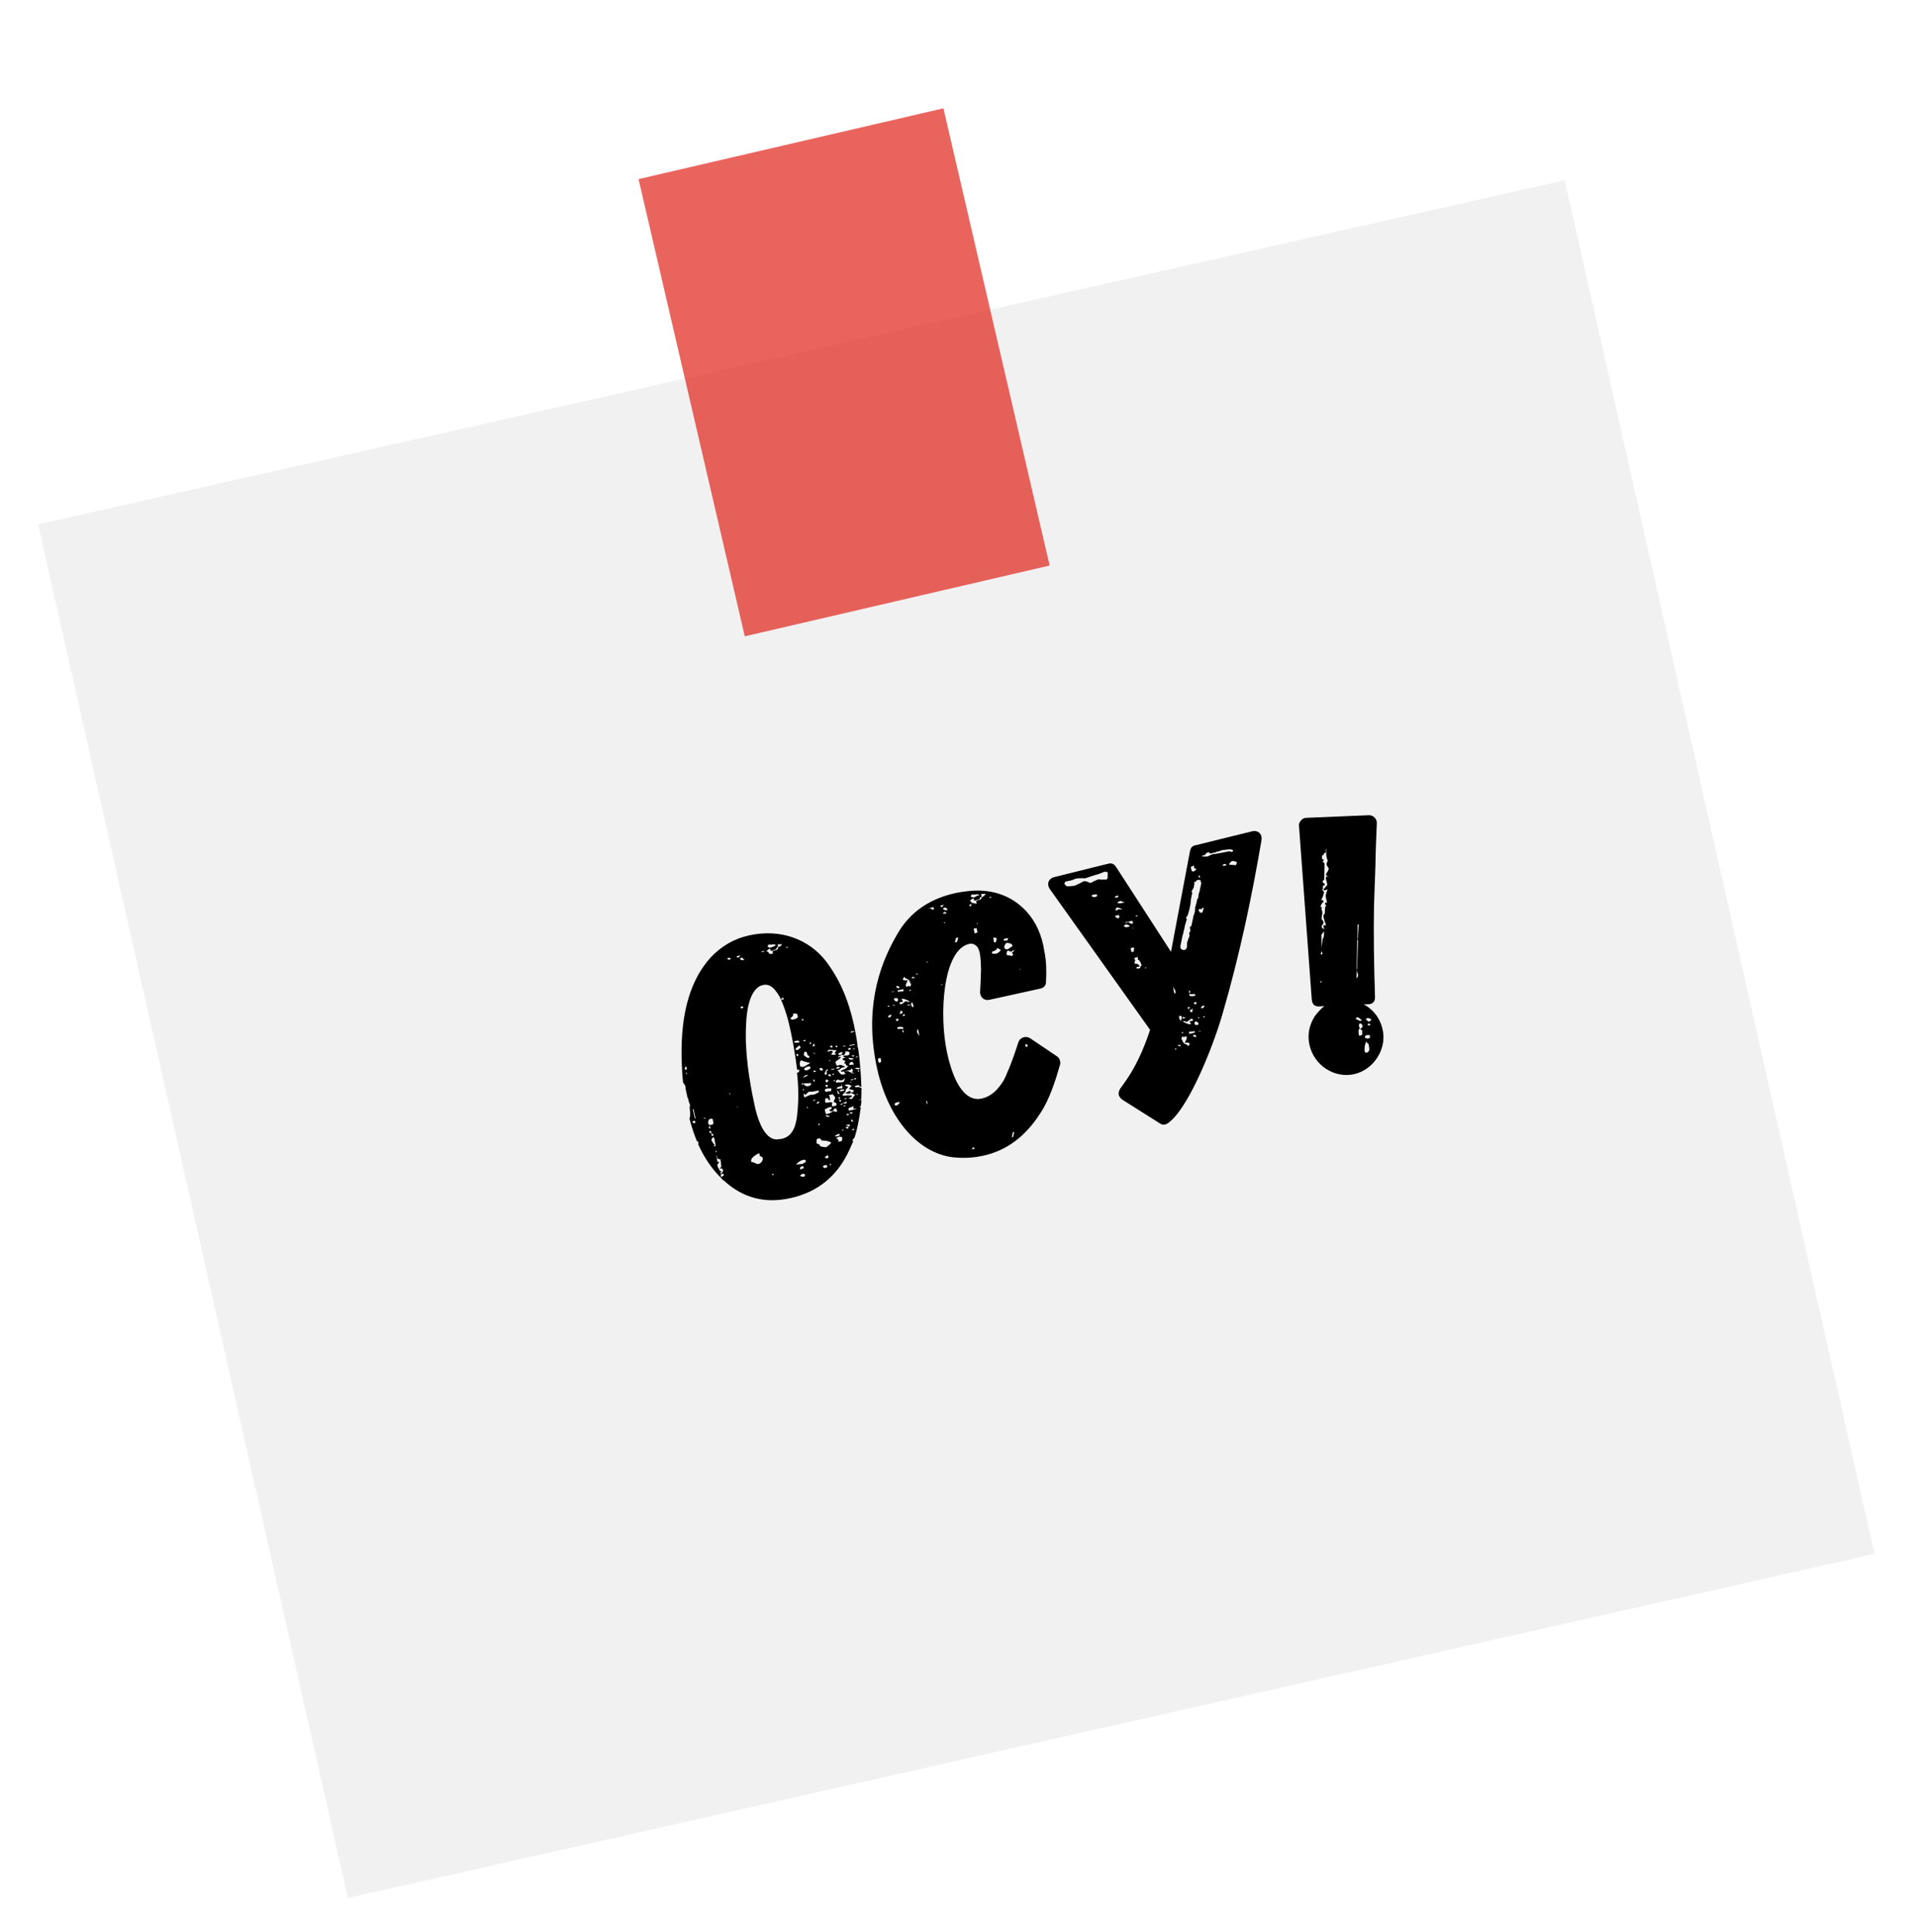
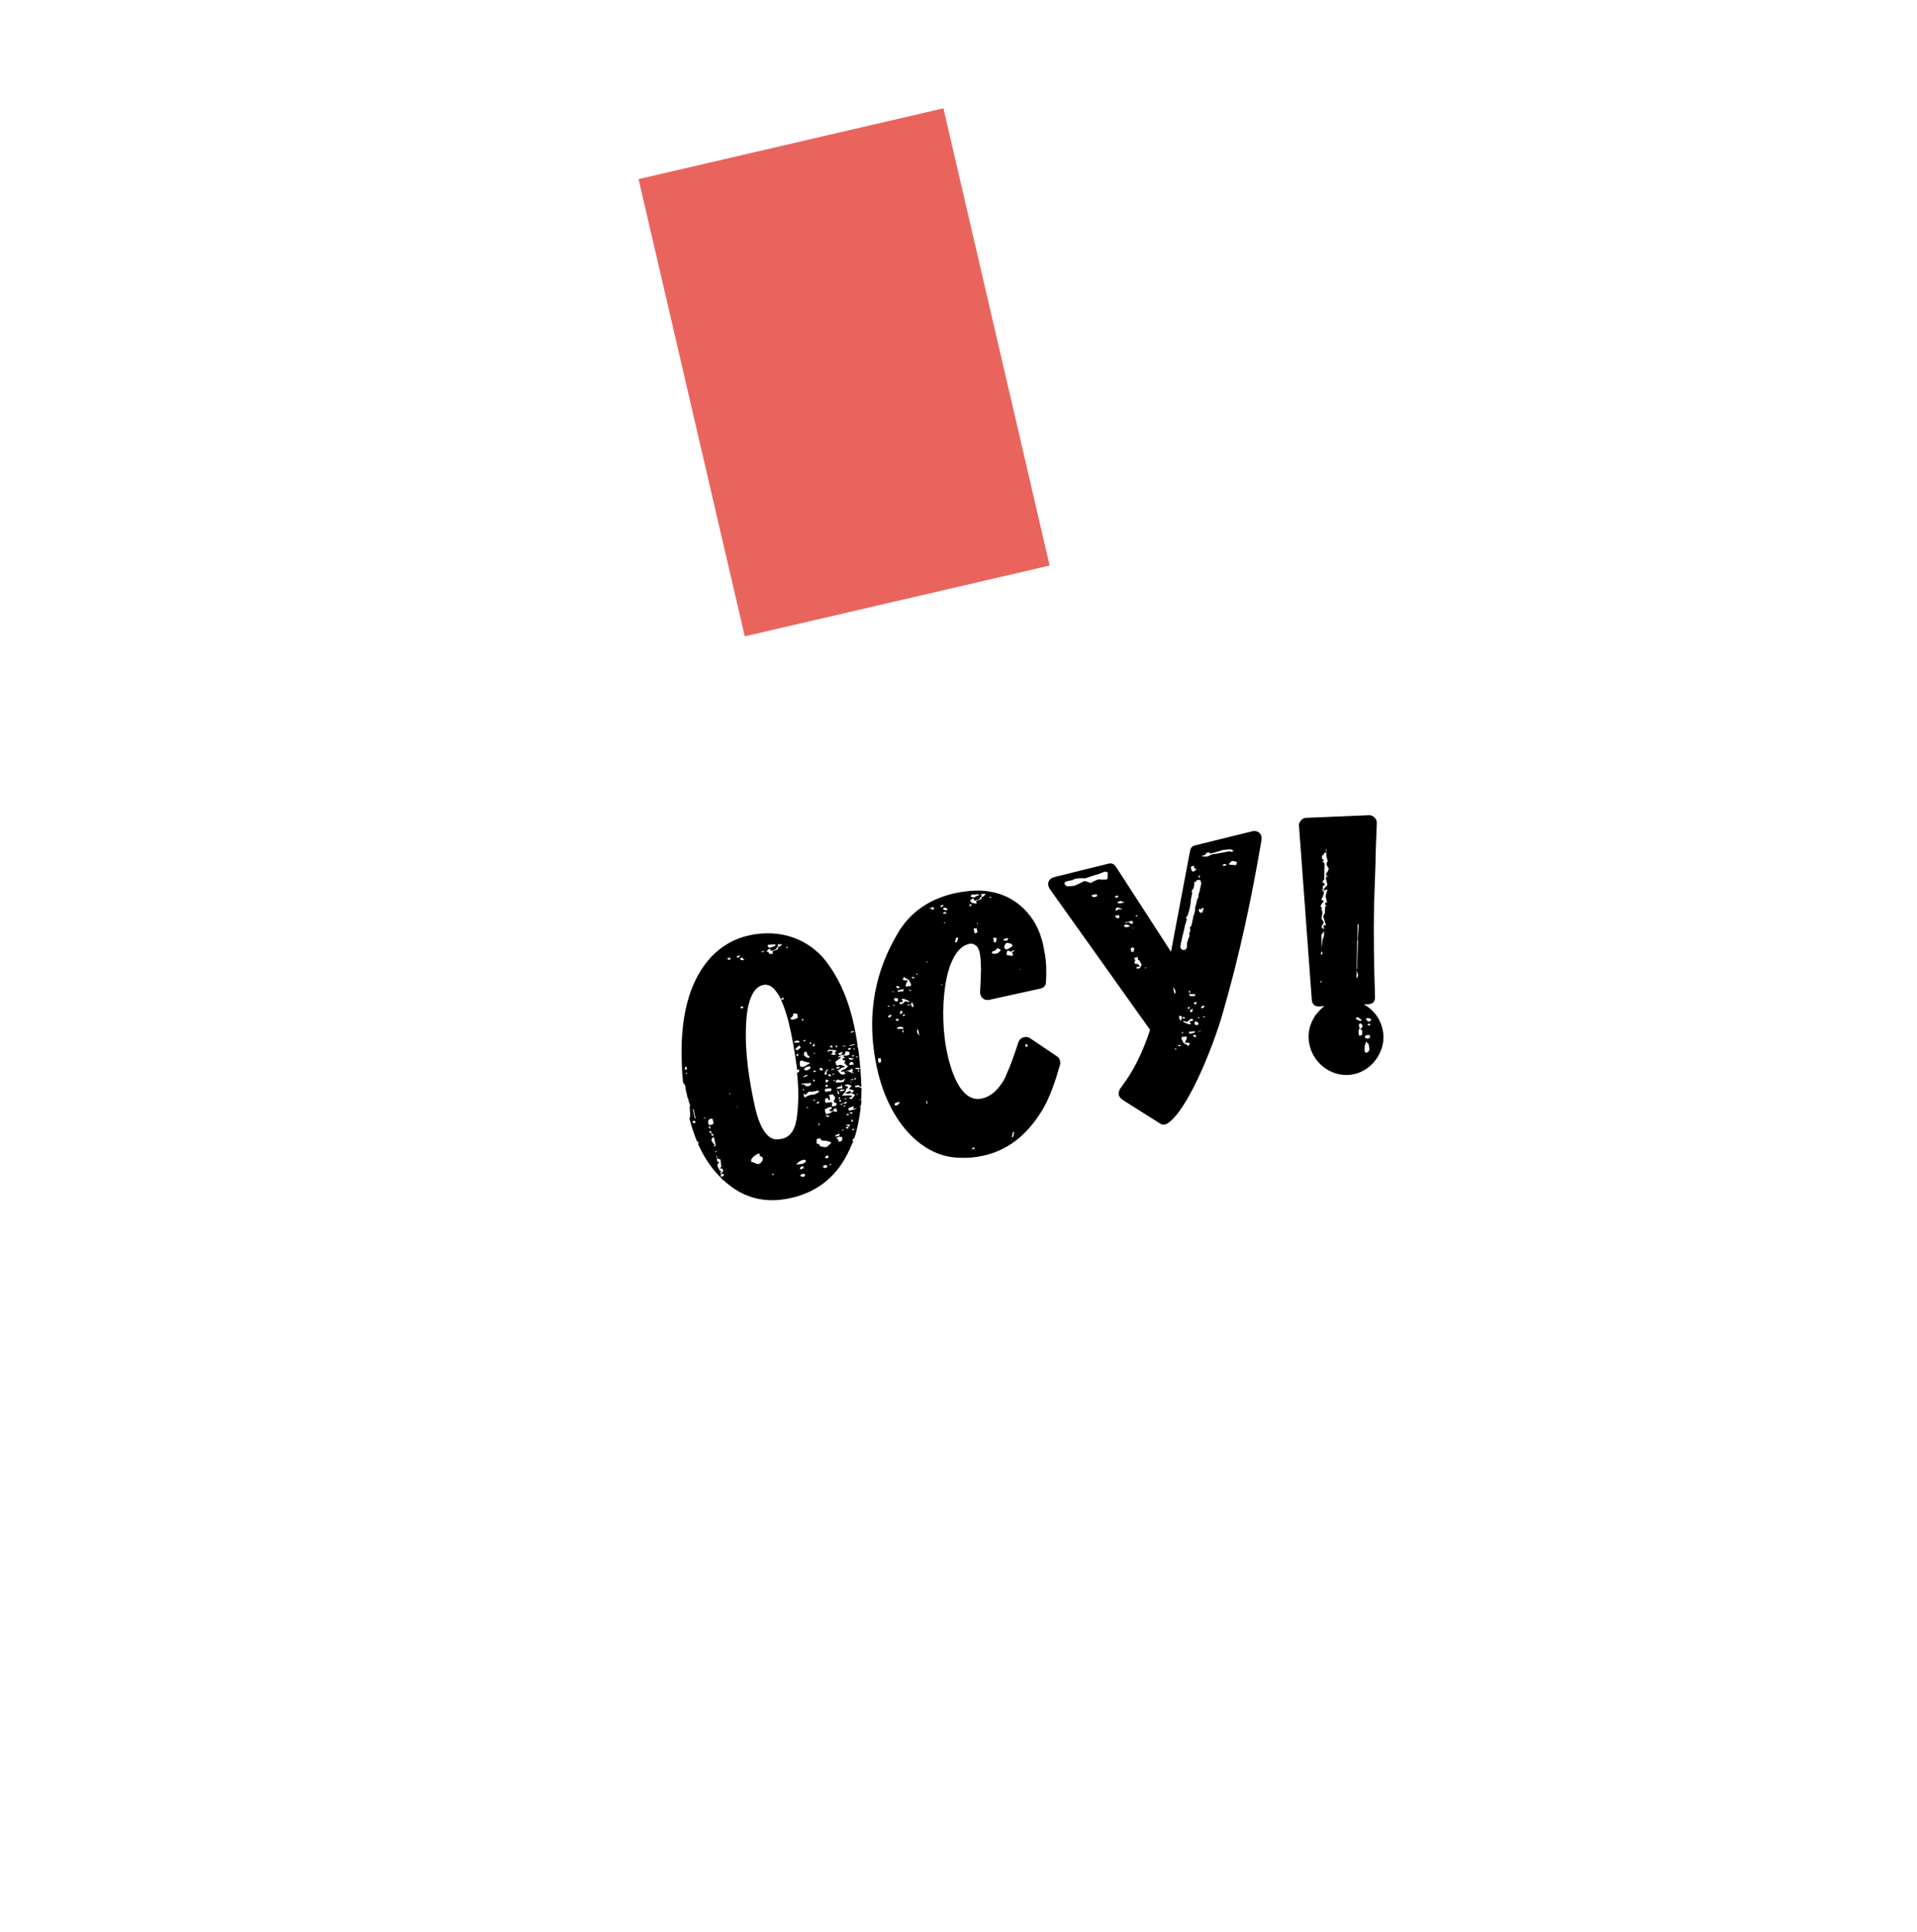
<svg xmlns="http://www.w3.org/2000/svg" width="245" height="247" viewBox="0 0 245 247" fill="none">
  <g filter="url(#filter0_d)">
-     <rect x="7.871" y="64.025" width="200" height="180" transform="rotate(-12.706 7.871 64.025)" fill="#f1f1f1" />
-   </g>
+     </g>
  <path d="M109.617 133.715C108.92 128.757 107.557 125.469 105.491 122.778 103.388 120.145 99.867 118.658 95.741 119.566 93.819 119.989 92.208 120.933 90.852 122.362 87.329 126.233 86.874 131.985 87.186 136.978 87.196 137.468 87.262 137.994 87.308 138.426 87.365 138.462 87.422 138.499 87.433 138.546 87.5 138.629 87.588 138.807 87.619 138.947 87.593 139.051 87.624 139.192 87.645 139.286L87.851 140.223C87.861 140.27 87.882 140.364 87.939 140.4L88.011 140.729C88.032 140.822 88.052 140.916 88.13 141.046L88.192 141.328 88.14 141.536C88.221 142.353 88.236 142.645 88.121 143.014 88.394 144.035 88.715 145.046 89.119 145.989L89.099 145.896C89.203 145.922 89.26 145.958 89.27 146.005 89.234 146.063 89.244 146.109 89.254 146.156L89.228 146.26C90.005 148.006 91.012 149.456 92.202 150.619 92.28 150.75 92.394 150.823 92.519 150.943L92.612 150.922 92.633 151.016C95.018 153.145 97.781 153.864 101.016 153.153 104.532 152.379 107.072 150.297 108.589 146.916L109.049 145.881 108.925 145.761 109.154 145.465 109.201 145.455C109.584 144.289 109.831 142.957 110.011 141.541L109.85 141.478C109.83 141.385 110.001 141.494 110.017 141.343 110.086 140.984 110.101 140.833 110.086 140.542L109.805 140.604 109.795 140.557 110.076 140.495 110.105 139.063C109.954 139.047 109.85 139.021 109.83 138.927L109.548 138.989C109.491 138.953 109.397 138.973 109.304 138.994L109.293 138.947S109.273 138.853 109.309 138.796L109.731 138.703C109.741 138.75 109.799 138.787 109.913 138.86L110.085 138.969C110.051 137.699 109.925 135.564 109.648 133.856L109.601 133.866 109.57 133.726 109.617 133.715zM98.212 120.743C98.363 120.759 98.514 120.774 98.654 120.744L98.842 120.702C98.899 120.739 98.946 120.729 99.04 120.708L99.05 120.755 99.164 120.828 98.857 120.994C98.716 121.025 98.539 121.113 98.445 121.134 98.351 121.154 98.247 121.128 98.123 121.008 98.102 120.914 98.139 120.857 98.212 120.743zM98.419 121.238 98.45 121.378C98.424 121.482 98.548 121.602 98.772 121.504 98.819 121.494 98.819 121.494 98.856 121.436L98.996 121.405C99.09 121.385 99.174 121.317 99.247 121.203 99.32 121.089 99.356 121.031 99.403 121.021 99.44 120.964 99.43 120.917 99.419 120.87 99.399 120.776 99.388 120.729 99.425 120.672 99.482 120.709 99.586 120.735 99.727 120.704 99.821 120.684 99.914 120.663 99.925 120.71 99.862 120.871 99.778 120.939 99.685 120.959 99.591 120.98 99.507 121.047 99.424 121.115 99.445 121.209 99.408 121.266 99.408 121.266 99.418 121.313 99.382 121.37 99.288 121.39 99.241 121.401 99.111 121.479 98.829 121.54 98.71 121.665 98.683 121.769 98.787 121.795 98.844 121.832 98.808 121.889 98.714 121.91 98.433 121.972 98.329 121.945 98.251 121.815 98.22 121.675 98.116 121.648 97.965 121.632 97.991 121.528 98.195 121.336 98.419 121.238zm-5.146 1.181S93.33 122.455 93.34 122.502C93.387 122.492 93.397 122.539 93.397 122.539 93.361 122.596 93.277 122.664 93.23 122.674 93.136 122.694 93.079 122.658 93.079 122.658 93.032 122.668 93.022 122.621 93.012 122.574 93.012 122.574 93.001 122.528 92.955 122.538 92.897 122.501 92.804 122.522 92.616 122.563L93.272 122.419zM94.163 122.223 94.632 122.12 94.439 122.359 94.204 122.41 94.163 122.223zM97.325 121.626 97.653 121.554 97.674 121.647 97.345 121.72 97.325 121.626zM100.45 121.086 100.684 121.034 100.705 121.128 100.47 121.18 100.45 121.086zM95.131 122.6C95.094 122.657 95.058 122.714 94.964 122.735 94.823 122.766 94.662 122.703 94.584 122.573L94.574 122.526 94.621 122.515 94.61 122.469 94.892 122.407C94.923 122.547 94.99 122.631 95.131 122.6zM101.962 137.119C101.915 137.13 101.915 137.13 101.857 137.093 102.072 138.963 102.079 140.78 101.877 142.544 101.718 144.054 101.209 145.542 99.507 145.621 99.225 145.683 99.017 145.631 98.809 145.578 97.425 145.096 96.748 142.689 96.47 141.424 95.728 138.048 95.147 134.293 95.363 130.806 95.413 129.468 95.71 126.797 97.117 126.045 97.92 125.672 98.612 125.913 99.183 126.722 99.385 126.972 99.609 127.316 99.805 127.764 99.832 127.66 99.915 127.593 100.045 127.515 100.16 127.588 100.18 127.682 100.191 127.729L99.909 127.79 99.852 127.754 99.805 127.764C100.189 128.614 100.489 129.531 100.763 130.552 101.263 132.604 101.592 134.547 101.879 136.744 102.02 136.713 102.285 136.802 102.181 136.776 102.144 136.833 102.118 136.937 102.128 136.984 102.139 137.031 102.045 137.052 101.998 137.062 101.998 137.062 102.008 137.109 101.962 137.119zM95.013 128.769C94.93 128.837 94.847 128.904 94.753 128.925L94.607 128.711 94.936 128.639S95.003 128.722 95.013 128.769zM101.633 130.262 101.258 130.344C101.154 130.318 101.039 130.245 101.029 130.198 101.019 130.151 101.102 130.084 101.185 130.016L101.342 129.834C101.379 129.777 101.379 129.777 101.358 129.683 101.348 129.637 101.337 129.59 101.384 129.579 101.572 129.538 101.723 129.554 101.884 129.617L101.977 130.039 101.81 130.174C101.716 130.194 101.633 130.262 101.633 130.262zM102.461 130.227 102.622 130.29C102.726 130.316 102.736 130.363 102.736 130.363 102.689 130.374 102.642 130.384 102.606 130.441L102.512 130.462 102.461 130.227zM101.752 133.037C101.892 133.006 102.043 133.022 102.158 133.095L102.178 133.189C102.142 133.246 102.095 133.257 102.095 133.257 102.001 133.277 101.907 133.298 101.803 133.272 101.709 133.292 101.605 133.266 101.512 133.287L101.491 133.193C101.481 133.146 101.611 133.068 101.752 133.037zM87.775 136.75S87.718 136.714 87.624 136.735C87.567 136.698 87.52 136.708 87.51 136.661 87.489 136.568 87.562 136.453 87.672 136.282 87.739 136.365 87.75 136.412 87.77 136.506 87.744 136.61 87.765 136.704 87.775 136.75zM102.965 132.967 102.928 133.024 102.939 133.071 102.798 133.102C102.751 133.112 102.694 133.076 102.637 133.039 102.72 132.972 102.767 132.961 102.814 132.951 102.908 132.93 102.955 132.92 102.965 132.967zM109.074 131.918C108.934 131.949 108.793 131.98 108.709 132.047 108.699 132 108.746 131.99 108.736 131.943L108.809 131.829 109.298 131.819C109.251 131.83 109.158 131.85 109.074 131.918zM103.469 133.249 103.61 133.218 103.661 133.453 103.521 133.483 103.469 133.249zM102.177 133.632 102.333 133.892 102.129 134.084C101.999 134.162 101.916 134.23 101.926 134.277 101.858 134.193 101.812 134.204 101.812 134.204 101.765 134.214 101.718 134.224 101.708 134.177L101.677 134.037C101.797 133.912 102.01 133.767 102.177 133.632zM103.927 133.542C104.01 133.474 104 133.427 103.979 133.333 104.114 133.5 104.135 133.594 104.156 133.688L103.827 133.76C103.817 133.713 103.854 133.656 103.927 133.542zm-16.132 3.745L87.701 137.307 87.66 137.12 87.753 137.099 87.795 137.287zM106.087 133.755C106.181 133.734 106.217 133.677 106.254 133.62 106.415 133.682 106.436 133.776 106.326 133.948 106.201 133.828 106.097 133.801 105.957 133.832 105.957 133.832 105.993 133.775 106.087 133.755zm-2.721 1.483C103.215 135.222 103.054 135.159 102.929 135.039 102.815 134.966 102.747 134.882 102.747 134.882 102.737 134.835 102.727 134.789 102.753 134.685 102.789 134.627 102.779 134.58 102.722 134.544 102.722 134.544 102.816 134.523 102.852 134.466 102.946 134.445 102.936 134.399 102.936 134.399 103.107 134.508 103.175 134.592 103.149 134.696 103.179 134.836 103.257 134.967 103.465 135.019 103.476 135.066 103.439 135.123 103.366 135.238zM102.06 134.886S102.023 134.943 101.977 134.954C101.977 134.954 101.93 134.964 101.893 135.021 101.789 134.995 101.768 134.901 101.821 134.693 101.868 134.683 102.039 134.792 102.06 134.886zM106.998 133.652C107.019 133.746 106.993 133.85 106.956 133.907L106.842 133.834C106.785 133.798 106.785 133.798 106.764 133.704L106.998 133.652zM104.023 134.651C104.013 134.604 104.039 134.5 104.039 134.5 104.05 134.547 104.107 134.583 104.117 134.63 104.185 134.714 104.148 134.771 104.034 134.698L104.023 134.651zM107.743 133.685 108.092 133.707 108.102 133.754 107.763 133.779 107.743 133.685zM105.815 134.306 105.888 134.191C106.133 134.187 106.435 134.219 106.935 134.256 106.851 134.324 106.815 134.381 106.741 134.495 106.611 134.573 106.679 134.657 106.897 134.756 106.673 134.854 106.475 134.849 106.22 134.806L106.439 134.463C106.362 134.333 106.258 134.307 106.117 134.338 105.883 134.389 105.799 134.457 105.752 134.467 105.742 134.42 105.789 134.41 105.815 134.306zM108.56 133.604 109.217 133.459 109.237 133.553 108.581 133.697 108.56 133.604zM108.502 134.01C108.586 133.942 108.632 133.932 108.679 133.921L108.7 134.015C108.757 134.052 108.757 134.052 108.767 134.099L108.497 134.207C108.45 134.218 108.382 134.134 108.362 134.041L108.502 134.01zM109.304 134.079 109.023 134.141C109.038 133.99 109.132 133.969 109.304 134.079zM102.286 136.36 102.203 135.985C102.23 135.881 102.256 135.777 102.235 135.683 102.235 135.683 102.282 135.673 102.402 135.548L102.668 135.637C102.725 135.674 102.829 135.7 102.933 135.726L103.557 135.884C103.166 136.117 102.775 136.351 102.682 136.371 102.588 136.392 102.531 136.355 102.484 136.366 102.38 136.339 102.286 136.36 102.286 136.36zM107.673 134.487C107.694 134.581 107.704 134.627 107.61 134.648 107.61 134.648 107.621 134.695 107.548 134.809L107.313 134.861C107.209 134.835 107.152 134.798 107.131 134.704 107.251 134.58 107.429 134.492 107.673 134.487zM108.006 134.659C108.069 134.498 108.048 134.404 108.048 134.404 108.142 134.384 108.538 134.395 108.569 134.536 108.579 134.582 108.589 134.629 108.553 134.687 108.516 134.744 108.527 134.791 108.537 134.838 108.266 134.946 108.068 134.941 107.964 134.914L107.73 134.966C107.74 135.013 107.797 135.049 107.854 135.086 107.911 135.123 107.969 135.159 108.073 135.185 107.838 135.237 107.651 135.278 107.682 135.419 107.692 135.466 107.749 135.502 107.853 135.528 107.968 135.602 108.015 135.591 108.072 135.628L107.952 135.753C107.915 135.81 107.925 135.857 107.936 135.904 107.946 135.95 107.956 135.997 108.003 135.987L108.097 135.966 108.138 136.154C108.206 136.237 108.263 136.274 108.451 136.233 108.414 136.29 108.331 136.357 108.247 136.425 108.221 136.529 108.127 136.55 108.044 136.617 107.997 136.627 107.913 136.695 107.773 136.726L107.465 136.892 107.475 136.939C107.486 136.985 107.59 137.012 107.777 136.97L107.871 136.95S107.923 137.184 108.084 137.247C107.907 137.335 107.766 137.366 107.615 137.35 107.521 137.371 107.407 137.298 107.386 137.204 107.272 137.131 107.262 137.084 107.194 137 107.184 136.954 107.116 136.87 107.002 136.797L107.236 136.745C107.283 136.735 107.367 136.668 107.45 136.6 107.523 136.486 107.617 136.465 107.711 136.444L107.805 136.424C107.815 136.471 107.815 136.471 107.862 136.46L107.982 136.336C107.867 136.263 107.706 136.2 107.602 136.174 107.441 136.111 107.347 136.131 107.347 136.131L107.159 136.173C107.113 136.183 106.993 136.308 106.904 136.13 106.837 136.047 106.806 135.906 106.765 135.719L107.443 135.226 107.422 135.132C107.469 135.122 107.422 135.132 107.355 135.048 107.328 135.152 107.281 135.163 107.141 135.194 107.12 135.1 107.193 134.986 107.334 134.955L107.475 134.924C107.464 134.877 107.511 134.867 107.558 134.856 107.652 134.836 107.699 134.825 107.709 134.872L107.803 134.852C107.896 134.831 107.98 134.763 108.006 134.659zM106.026 135.488 106.13 135.514 106.057 135.629 105.963 135.649 106.026 135.488zM108.849 134.916 109.187 134.891 109.151 134.948C109.161 134.995 109.125 135.052 109.125 135.052 108.927 135.047 108.87 135.01 108.849 134.916zM103.17 136.804C102.983 136.846 102.878 136.819 102.754 136.699 102.879 136.377 103.171 136.362 103.405 136.31 103.452 136.3 103.509 136.337 103.509 136.337 103.556 136.326 103.567 136.373 103.587 136.467 103.618 136.608 103.264 136.784 103.17 136.804zM109.14 135.344 109.046 135.364C109.056 135.411 109.009 135.422 108.916 135.442 108.681 135.494 108.52 135.431 108.421 135.207L108.827 135.265C108.978 135.281 109.082 135.307 109.14 135.344zM109.635 135.137 109.4 135.188 109.38 135.094 109.614 135.043 109.635 135.137zM105.097 136.626C105.144 136.616 105.164 136.71 105.185 136.804L104.951 136.855C104.789 136.792 104.722 136.709 104.738 136.558L105.019 136.496C105.029 136.543 105.086 136.579 105.097 136.626zM108.862 136.093 108.628 136.144 108.617 136.098 108.513 136.071C108.503 136.024 108.54 135.967 108.576 135.91 108.623 135.9 108.66 135.843 108.78 135.718 108.931 135.734 108.988 135.77 108.998 135.817 109.008 135.864 109.076 135.948 109.143 136.031 109.107 136.088 109.013 136.109 108.862 136.093zM104.331 136.942 104.013 137.061 103.961 136.827C104.008 136.817 104.216 136.869 104.331 136.942zM105.701 136.69S105.711 136.737 105.758 136.727L105.805 136.716C105.815 136.763 105.815 136.763 105.862 136.753 105.648 136.898 105.575 137.013 105.632 137.049 105.7 137.133 105.673 137.237 105.647 137.341L105.506 137.372C105.46 137.382 105.402 137.345 105.382 137.252 105.382 137.252 105.45 136.893 105.701 136.69zM106.914 136.62 106.919 136.422 107.248 136.35C107.315 136.433 107.325 136.48 107.289 136.537L106.914 136.62zM106.258 136.764 106.237 136.67 106.612 136.588 106.633 136.682 106.258 136.764zM103.013 137.429C103.106 137.408 103.2 137.388 103.21 137.434L103.304 137.414C103.137 137.549 102.866 137.658 102.642 137.756L102.752 137.584C102.835 137.517 102.919 137.449 103.013 137.429zM93.334 139.902C93.219 139.829 93.162 139.792 93.189 139.688L93.313 139.808C93.36 139.798 93.37 139.845 93.334 139.902zM108.626 137.03C108.522 137.003 108.465 136.967 108.407 136.93 108.303 136.904 108.163 136.935 108.022 136.966 108.059 136.909 108.152 136.888 108.293 136.857L108.574 136.795C108.762 136.754 108.835 136.64 108.804 136.499 108.825 136.593 108.892 136.676 108.949 136.713 109.064 136.786 109.037 136.89 108.871 137.025 108.938 137.108 109.042 137.135 109.23 137.093 108.922 137.259 108.797 137.139 108.626 137.03zM109.777 136.678C109.637 136.709 109.532 136.683 109.475 136.646 109.049 136.494 109.397 136.516 109.585 136.475 109.491 136.495 109.595 136.521 109.934 136.496 109.861 136.611 109.824 136.668 109.777 136.678zM106.204 137.415 106.214 137.462 106.141 137.576S106.084 137.54 105.886 137.534L105.845 137.346C106.032 137.305 106.137 137.331 106.204 137.415zM106.605 137.228C106.616 137.275 106.579 137.332 106.496 137.4 106.449 137.41 106.392 137.374 106.371 137.28L106.605 137.228zM104.136 138.066C104.146 138.113 104.12 138.217 104.036 138.285L103.881 138.024C103.974 138.004 104.079 138.03 104.136 138.066zm5.646-1.143L109.745 136.98 109.652 137.001C109.641 136.954 109.641 136.954 109.678 136.896 109.667 136.85 109.704 136.792 109.704 136.792 109.751 136.782 109.922 136.892 109.782 136.923zM102.51 138.719 102.458 138.485C102.562 138.511 102.76 138.516 102.995 138.465 103.146 138.481 103.39 138.476 103.625 138.425L103.666 138.612C103.593 138.726 103.509 138.794 103.322 138.835 103.181 138.866 103.03 138.85 102.916 138.777 102.802 138.704 102.734 138.62 102.667 138.537 102.593 138.651 102.51 138.719 102.51 138.719zM105.547 138.002C105.641 137.981 105.802 138.044 105.916 138.117 105.833 138.185 105.796 138.242 105.723 138.356 105.572 138.34 105.515 138.304 105.494 138.21 105.484 138.163 105.521 138.106 105.521 138.106 105.567 138.096 105.567 138.096 105.547 138.002zm-16.655 4.941L88.798 142.964 88.54 141.792 88.634 141.771 88.891 142.943zm17.686-4.726L106.546 138.077 106.687 138.046 106.718 138.186 106.577 138.217zM107.681 138.319C107.587 138.339 107.446 138.37 107.342 138.344 107.144 138.338 107.004 138.369 106.863 138.4L106.812 138.166C106.858 138.156 106.905 138.145 106.942 138.088 106.978 138.031 107.025 138.021 107.015 137.974 107.072 138.01 107.176 138.036 107.28 138.063 107.384 138.089 107.489 138.115 107.535 138.105 107.629 138.084 107.806 137.996 108.01 137.804 108.02 137.851 107.937 137.918 107.921 138.069 107.905 138.22 107.821 138.288 107.681 138.319zM102.821 139.24C102.738 139.308 102.654 139.375 102.665 139.422 102.654 139.375 102.644 139.328 102.597 139.339 102.587 139.292 102.576 139.245 102.623 139.235L102.67 139.224S102.727 139.261 102.821 139.24zM109.358 137.901C109.321 137.958 109.321 137.958 109.332 138.005 109.285 138.015 109.295 138.062 109.295 138.062 109.285 138.015 109.228 137.978 109.228 137.978 109.171 137.942 109.16 137.895 109.197 137.838L109.478 137.776 109.358 137.901zM105.457 138.71C105.644 138.668 105.738 138.648 105.806 138.731 105.826 138.825 105.79 138.882 105.612 138.97L105.457 138.71zM109.087 138.009 108.759 138.082 108.738 137.988 109.066 137.916 109.087 138.009zM94.288 141.56C94.195 141.58 94.21 141.429 94.257 141.419L94.288 141.56zM108.633 138.404 108.753 138.279 108.81 138.316S108.821 138.363 108.868 138.353L108.633 138.404zM107.028 139.15C106.924 139.124 106.877 139.134 106.877 139.134 106.997 139.01 107.128 138.932 107.268 138.901 107.513 138.896 107.586 138.782 107.498 138.605 107.508 138.652 107.508 138.652 107.555 138.641L107.649 138.621C107.602 138.631 107.565 138.688 107.576 138.735 107.586 138.782 107.596 138.829 107.664 138.912 107.674 138.959 107.648 139.063 107.622 139.167 107.564 139.131 107.46 139.104 107.367 139.125 107.226 139.156 107.132 139.177 107.028 139.15zM102.726 139.703 102.768 139.891C102.815 139.881 102.862 139.87 102.976 139.943 103.049 139.829 103.132 139.762 103.216 139.694 103.289 139.58 103.383 139.559 103.477 139.538L103.674 139.544C103.872 139.55 104.013 139.519 104.06 139.508L104.575 139.395 104.633 139.432 104.664 139.572C104.497 139.707 104.189 139.873 104.048 139.904L103.861 139.945C103.804 139.909 103.757 139.919 103.663 139.94 103.335 140.012 102.934 140.198 102.861 140.313 102.715 140.099 102.674 139.912 102.726 139.703zM105.794 139.127C105.888 139.106 106.039 139.122 106.237 139.128 106.278 139.315 106.252 139.419 106.168 139.487 106.121 139.497 106.028 139.518 105.971 139.481L105.549 139.574C105.538 139.527 105.528 139.48 105.481 139.491 105.481 139.491 105.434 139.501 105.414 139.407 105.362 139.173 105.607 139.168 105.794 139.127zM108.999 140.29 108.936 140.451C108.749 140.492 108.598 140.476 108.483 140.403 108.66 140.315 108.744 140.247 108.65 140.268 108.744 140.247 108.838 140.227 108.874 140.17L108.843 140.029 108.25 140.012C108.015 140.064 107.818 140.058 107.667 140.042L107.729 139.881C108.053 139.564 108.163 139.392 108.085 139.262 108.121 139.205 108.215 139.184 108.288 139.07 108.335 139.059 108.372 139.002 108.408 138.945L107.914 138.71C108.138 138.611 108.336 138.617 108.487 138.633 108.648 138.696 108.763 138.769 108.877 138.842 108.783 138.863 108.663 138.987 108.507 139.169 108.574 139.253 108.678 139.279 108.772 139.258 108.84 139.342 108.98 139.311 109.084 139.337L109.115 139.478 109.079 139.535C109.089 139.582 108.995 139.602 108.948 139.613L108.761 139.654C108.75 139.607 108.683 139.524 108.662 139.43 108.569 139.45 108.438 139.528 108.391 139.539 108.214 139.627 108.084 139.704 107.99 139.725 108.255 139.814 108.453 139.82 108.594 139.789L108.641 139.779C108.63 139.732 108.63 139.732 108.724 139.711 108.771 139.701 108.875 139.727 108.99 139.8 109.104 139.873 109.218 139.946 109.312 139.926 109.275 139.983 109.082 140.222 108.999 140.29zm-18.827 2.666L89.927 142.961 89.917 142.914 90.152 142.863 90.172 142.956zM88.854 143.443C88.817 143.5 88.828 143.547 88.838 143.594 88.734 143.568 88.687 143.578 88.63 143.541 88.573 143.505 88.516 143.468 88.505 143.421S88.531 143.317 88.578 143.307L88.766 143.266C88.823 143.302 88.88 143.339 88.854 143.443zM107.266 139.786C107.219 139.796 107.172 139.807 107.136 139.864 107.079 139.827 107.037 139.64 106.976 139.358 107.08 139.385 107.1 139.478 107.111 139.525L107.313 139.776 107.266 139.786zM107.361 139.323 107.642 139.261C107.699 139.298 107.84 139.267 107.981 139.236 107.934 139.246 107.897 139.303 107.908 139.35 107.908 139.35 107.871 139.407 107.824 139.418L107.355 139.521 107.361 139.323zm-16.17 4.245L91.082 143.739 90.66 143.832C90.592 143.749 90.525 143.665 90.504 143.571 90.484 143.478 90.495 143.082 90.776 143.02 90.87 143 90.963 142.979 90.974 143.026L91.068 143.005 91.191 143.568zM106.862 141.3C106.685 141.388 106.544 141.419 106.346 141.414 106.305 141.226 106.321 141.075 106.384 140.914 106.233 140.898 106.082 140.882 105.941 140.913 105.754 140.954 105.66 140.975 105.509 140.959 105.421 140.782 105.427 140.584 105.526 140.365 105.724 140.371 105.828 140.397 105.838 140.444 105.859 140.538 105.926 140.621 106.041 140.694 106.067 140.59 106.083 140.439 106.062 140.346L106.001 140.064 105.886 139.991 106.402 139.878C106.391 139.831 106.719 140.201 106.739 140.295 106.75 140.342 106.723 140.446 106.65 140.56 106.577 140.675 106.551 140.779 106.561 140.826 106.571 140.873 106.629 140.909 106.733 140.935 106.837 140.962 106.904 141.045 106.915 141.092 106.935 141.186 106.946 141.233 106.899 141.243 106.899 141.243 106.852 141.253 106.862 141.3zM103.932 140.716 103.912 140.622 104.193 140.56 104.213 140.654 103.932 140.716zM104.426 140.951C104.51 140.884 104.546 140.827 104.583 140.769L104.718 140.936C104.598 141.061 104.457 141.092 104.296 141.029 104.296 141.029 104.333 140.972 104.426 140.951zM107.223 140.484 107.172 140.249 107.312 140.218 107.364 140.453 107.223 140.484zM90.607 144.04 90.727 143.916 90.81 144.291C90.648 144.228 90.581 144.144 90.581 144.144 90.571 144.097 90.56 144.051 90.607 144.04zM109.583 139.817 109.614 139.958 109.52 139.978 109.489 139.838 109.583 139.817zM103.102 141.636C103.092 141.589 103.092 141.589 103.118 141.485 103.129 141.532 103.186 141.568 103.233 141.558 103.28 141.548 103.337 141.584 103.337 141.584 103.253 141.652 103.149 141.625 103.102 141.636zM107.348 140.604C107.405 140.64 107.452 140.63 107.499 140.62 107.519 140.713 107.483 140.77 107.352 140.848L107.197 140.588C107.244 140.577 107.348 140.604 107.348 140.604zM107.806 140.454 108.088 140.392C108.181 140.371 108.228 140.361 108.238 140.408 108.155 140.475 108.108 140.485 108.014 140.506 107.957 140.47 107.853 140.443 107.806 140.454zM90.658 144.717S90.647 144.67 90.684 144.613C90.674 144.566 90.674 144.566 90.721 144.556 90.872 144.572 90.939 144.655 90.913 144.759 90.887 144.863 91.001 144.937 91.162 144.999L91.193 145.14C91.146 145.15 91.052 145.171 91.016 145.228 90.969 145.238 90.948 145.145 90.928 145.051 90.964 144.994 90.907 144.957 90.887 144.863 90.819 144.78 90.772 144.79 90.725 144.801 90.678 144.811 90.668 144.764 90.658 144.717zm17.475-3.893L108.191 140.861S108.201 140.907 108.258 140.944C108.091 141.079 107.951 141.11 107.836 141.037 107.732 141.011 107.649 141.078 107.586 141.239L107.425 141.176C107.378 141.187 107.321 141.15 107.321 141.15 107.555 141.099 107.779 141 108.133 140.824zM106.527 142.013C106.314 142.158 106.1 142.303 105.865 142.355L105.584 142.417C105.564 142.323 105.506 142.286 105.475 142.146L105.403 141.818C105.627 141.719 105.794 141.584 105.982 141.543L106.263 141.481 106.304 141.669C106.315 141.716 106.184 141.793 106.007 141.881L106.038 142.022 106.34 142.054C106.434 142.033 106.47 141.976 106.507 141.919 106.543 141.862 106.533 141.815 106.58 141.805 106.627 141.794 106.616 141.747 106.653 141.69 106.7 141.68 106.851 141.696 106.908 141.732L106.991 142.107C106.803 142.149 106.699 142.122 106.527 142.013zM108.039 141.287 108.059 141.381 107.825 141.432 107.804 141.339 108.039 141.287zM109.048 141.852 108.485 141.975 108.423 141.694C108.553 141.616 108.637 141.549 108.824 141.507 108.918 141.487 109.002 141.419 109.132 141.342 109.059 141.456 109.043 141.607 109.064 141.701 109.121 141.737 109.214 141.717 109.308 141.696 109.355 141.686 109.459 141.712 109.553 141.691 109.459 141.712 109.282 141.8 109.048 141.852zM90.948 145.587C90.994 145.577 90.984 145.53 91.031 145.52 91.021 145.473 91.021 145.473 91.057 145.416L91.245 145.374C91.286 145.562 91.374 145.739 91.358 145.89L91.482 146.453C91.435 146.463 91.341 146.484 91.305 146.541L91.201 146.515S91.19 146.468 91.237 146.457L91.357 146.333C91.128 146.186 90.952 145.832 90.932 145.738 90.921 145.691 90.911 145.644 90.948 145.587zm14.812-2.816L105.599 142.708 105.558 142.521C105.662 142.547 105.87 142.6 106.089 142.699L105.76 142.771zM108.943 142.268C108.896 142.278 108.896 142.278 108.823 142.393L108.537 142.21C108.63 142.189 108.724 142.168 108.781 142.205 108.922 142.174 108.979 142.211 109.026 142.2 108.979 142.211 108.989 142.258 108.943 142.268zM108.223 142.573 108.229 142.376C108.37 142.345 108.541 142.454 108.552 142.501L108.223 142.573zM104.769 143.628C104.79 143.722 104.717 143.836 104.623 143.857L104.572 143.623S104.629 143.659 104.676 143.649L104.769 143.628zM108.794 143.382C108.784 143.335 108.821 143.278 108.81 143.231 108.79 143.137 108.826 143.08 108.873 143.069 108.894 143.163 108.961 143.247 109.123 143.309L108.794 143.382zm-17.168 3.727C91.637 147.156 91.59 147.166 91.553 147.223 91.506 147.234 91.517 147.281 91.48 147.338L91.439 147.15 91.626 147.109zM108.59 144.016C108.533 143.98 108.476 143.943 108.325 143.927L108.059 143.838 108.341 143.776C108.481 143.745 108.575 143.725 108.632 143.761 108.596 143.819 108.569 143.923 108.59 144.016zM92.172 150.036C92.125 150.046 92.115 150 92.115 150L92.058 149.963C92.047 149.916 92.047 149.916 92.084 149.859 92.131 149.849 92.167 149.791 92.251 149.724 92.147 149.698 92.043 149.671 91.996 149.682 91.965 149.541 91.887 149.411 91.819 149.327 91.742 149.197 91.731 149.15 91.721 149.103 91.659 148.822 91.623 148.879 91.946 148.562 91.889 148.526 91.785 148.499 91.691 148.52L91.552 147.666C91.609 147.702 91.62 147.749 91.64 147.843L91.692 148.077C91.702 148.124 91.806 148.151 92.061 148.193 92.154 148.615 92.179 148.953 92.184 149.198 92.09 149.219 92.007 149.286 91.97 149.343 92.028 149.38 92.085 149.416 92.121 149.359L92.262 149.328C92.272 149.375 92.293 149.469 92.34 149.459 92.407 149.542 92.418 149.589 92.428 149.636 92.448 149.73 92.125 150.046 92.172 150.036zM108.433 144.198C108.35 144.266 108.303 144.276 108.256 144.286L108.132 144.166S108.121 144.12 108.064 144.083C108.252 144.042 108.392 144.011 108.449 144.047 108.449 144.047 108.46 144.094 108.433 144.198zM107.725 144.551 107.621 144.525 107.683 144.363 107.777 144.343 107.725 144.551zM109.172 144.429 108.938 144.481 108.907 144.34 109.141 144.288 109.172 144.429zM106.692 145.22C106.776 145.153 106.859 145.085 107.214 144.909L107.359 145.123 107.218 145.154C107.182 145.211 107.088 145.231 107.041 145.242 106.9 145.273 106.807 145.293 106.692 145.22zM105.58 146.644C105.533 146.655 105.081 146.607 104.815 146.518L104.795 146.424C104.774 146.33 104.727 146.341 104.66 146.257 104.613 146.267 104.566 146.278 104.498 146.194 104.451 146.205 104.394 146.168 104.337 146.131 104.363 146.027 104.39 145.923 104.359 145.783 104.328 145.642 104.411 145.575 104.599 145.533L104.692 145.513 104.796 145.539 104.911 145.612C104.931 145.706 104.942 145.753 105.046 145.779 105.15 145.805 105.348 145.811 105.546 145.816 105.801 145.859 106.066 145.948 106.238 146.057 106.211 146.162 105.674 146.624 105.58 146.644zM96.912 148.797C96.865 148.807 96.715 148.791 96.6 148.718 96.543 148.681 96.486 148.645 96.439 148.655 96.324 148.582 96.163 148.519 96.022 148.55 95.873 148.092 96.347 147.791 96.821 147.49L97.056 147.438C97.097 147.626 97.118 147.719 97.081 147.777 97.128 147.766 97.44 147.845 97.481 148.033 97.543 148.314 97.287 148.714 96.912 148.797zM107.629 145.456C107.66 145.597 107.644 145.748 107.524 145.873L107.149 145.955C107.139 145.908 107.128 145.862 107.175 145.851L107.144 145.711 107.019 145.591C106.962 145.554 106.858 145.528 106.848 145.481L106.942 145.46C106.989 145.45 107.035 145.44 107.025 145.393 107.072 145.382 107.155 145.315 107.249 145.294 107.343 145.274 107.4 145.31 107.4 145.31 107.41 145.357 107.504 145.336 107.551 145.326L107.598 145.316 107.629 145.456zM92.515 150.256C92.468 150.266 92.432 150.323 92.385 150.333 92.338 150.344 92.291 150.354 92.301 150.401L92.161 150.432 92.099 150.15C92.146 150.14 92.192 150.13 92.182 150.083L92.37 150.042 92.474 150.068 92.515 150.256zM102.989 148.492C102.916 148.607 102.822 148.627 102.775 148.638 102.728 148.648 102.645 148.715 102.608 148.773L101.744 148.864C102.02 148.558 102.271 148.355 102.505 148.304L102.833 148.232 102.948 148.305 102.989 148.492zM105.541 148.029C105.494 148.039 105.437 148.003 105.426 147.956 105.416 147.909 105.453 147.852 105.546 147.831 105.666 147.707 105.713 147.696 105.75 147.639 105.76 147.686 105.895 147.853 105.906 147.9L105.749 148.082C105.692 148.045 105.635 148.009 105.541 148.029zM102.732 149.335 102.544 149.376C102.461 149.444 102.414 149.454 102.367 149.464 102.331 149.522 102.331 149.522 102.32 149.475 102.273 149.485 102.263 149.438 102.242 149.344 102.232 149.298 102.258 149.194 102.436 149.105L102.576 149.074C102.587 149.121 102.633 149.111 102.68 149.101L102.732 149.335zM98.888 150.181C98.747 150.212 98.69 150.175 98.633 150.138L98.8 150.003C98.81 150.05 98.82 150.097 98.867 150.087L98.888 150.181zM106.19 148.968 106.018 148.858 106.138 148.733C106.195 148.77 106.216 148.864 106.19 148.968zM105.705 149.222C105.564 149.253 105.47 149.273 105.434 149.331L105.32 149.257C105.273 149.268 105.215 149.231 105.205 149.184 105.174 149.044 105.258 148.976 105.351 148.955L105.539 148.914C105.69 148.93 105.768 149.06 105.705 149.222zM102.891 150.283C102.808 150.351 102.771 150.408 102.724 150.418 102.584 150.449 102.422 150.386 102.261 150.323 102.287 150.219 102.407 150.095 102.548 150.064L102.689 150.033 102.85 150.095 102.891 150.283zm28.278-33.792C129.169 114.326 126.5 113.586 123.672 113.913 123.146 113.98 122.62 114.047 122.104 114.16 118.916 114.861 116.284 116.522 114.627 119.491 112.129 123.775 110.503 129.343 112.102 136.609 113.545 143.172 117.596 147.736 122.318 147.976 123.515 148.056 124.624 147.96 125.656 147.733 128.656 147.073 131.06 145.266 132.962 142.292 134.142 140.509 134.897 138.131 135.479 136.087 135.542 135.925 135.511 135.785 135.47 135.597 135.429 135.41 135.33 135.186 135.101 135.039L131.639 132.705C131.41 132.558 131.108 132.526 130.874 132.578 130.593 132.64 130.295 132.853 130.17 133.175 129.761 134.445 129.368 135.563 128.954 136.588 128.819 136.864 128.693 137.186 128.567 137.509 128.395 137.842 128.269 138.164 128.076 138.403 127.271 139.661 126.249 140.378 125.093 140.484 122.657 140.578 121.53 136.796 121.055 134.639 119.973 129.717 120.501 121.393 123.876 120.651 124.251 120.568 124.574 120.694 124.891 121.018 125.036 121.231 125.134 121.455 125.207 121.784 125.341 122.393 125.355 123.127 125.379 123.908 125.351 124.897 125.301 126.235 125.264 126.735 125.237 126.839 125.268 126.98 125.289 127.073 125.402 127.589 125.87 127.928 126.433 127.805L132.949 126.371C133.418 126.268 133.694 125.962 133.685 125.472 133.755 124.228 133.737 122.807 133.469 121.588 133.167 119.541 132.4 117.842 131.169 116.491zM124.207 114.336C124.358 114.352 124.499 114.321 124.603 114.348 124.697 114.327 124.837 114.296 124.988 114.312L125.207 114.411C125.113 114.432 124.972 114.463 124.795 114.551 124.665 114.629 124.581 114.696 124.488 114.717 124.394 114.738 124.233 114.675 124.071 114.612 124.061 114.565 124.087 114.461 124.207 114.336zM124.83 115.379C124.783 115.389 124.783 115.389 124.793 115.436L124.814 115.53 124.143 115.383C124.169 115.279 124.101 115.195 123.95 115.179 124.023 115.065 124.143 114.94 124.368 114.842 124.425 114.878 124.482 114.915 124.492 114.962 124.456 115.019 124.466 115.066 124.523 115.102 124.57 115.092 124.627 115.129 124.768 115.098 124.804 115.04 124.898 115.02 124.992 114.999 125.039 114.989 125.133 114.968 125.206 114.854 125.232 114.75 125.315 114.682 125.446 114.604 125.482 114.547 125.472 114.5 125.405 114.417 125.347 114.38 125.384 114.323 125.42 114.266 125.478 114.303 125.525 114.292 125.665 114.261 125.806 114.23 125.91 114.257 125.967 114.293 125.894 114.408 125.811 114.475 125.727 114.543 125.644 114.61 125.513 114.688 125.466 114.698 125.404 114.86 125.45 114.849 125.33 114.974 125.143 115.015 125.002 115.046 124.872 115.124 124.742 115.202 124.705 115.259 124.83 115.379zM119.356 116.19C119.366 116.237 119.32 116.247 119.226 116.268 119.132 116.288 119.075 116.252 119.075 116.252L119.065 116.205C119.054 116.158 118.997 116.121 118.95 116.132 118.893 116.095 118.742 116.079 118.601 116.11L119.305 115.955 119.325 116.049C119.346 116.143 119.393 116.133 119.393 116.133L119.356 116.19zM120.195 115.759 120.617 115.667 120.471 115.895 120.237 115.947 120.195 115.759zM126.7 114.722 126.466 114.773 126.445 114.68 126.68 114.628 126.7 114.722zm-5.938 1.601C120.658 116.297 120.553 116.27 120.533 116.177 120.523 116.13 120.559 116.073 120.606 116.062L120.887 116C120.908 116.094 120.975 116.178 121.126 116.194L120.97 116.375C120.923 116.386 120.866 116.349 120.762 116.323zM123.84 115.793C123.949 115.622 124.033 115.554 124.08 115.544 124.137 115.58 124.158 115.674 124.121 115.731 124.121 115.731 124.084 115.789 124.105 115.882 124.095 115.835 124.038 115.799 123.84 115.793zM120.958 116.771C120.912 116.781 120.818 116.802 120.714 116.776 120.573 116.807 120.516 116.77 120.469 116.78 120.516 116.77 120.553 116.713 120.626 116.599L120.813 116.557C120.823 116.604 120.881 116.641 120.938 116.677L120.958 116.771zM120.737 117.999 120.633 117.973 120.659 117.869 120.821 117.932 120.737 117.999zM124.902 118.164 124.871 118.024C124.861 117.977 124.861 117.977 124.954 117.956 124.975 118.05 124.938 118.107 124.902 118.164zM124.931 119.19 124.566 119.32 124.432 118.71 124.807 118.628 124.931 119.19zM122.388 120.143C122.399 120.19 122.325 120.304 122.299 120.408L122.018 120.47C122.054 120.413 122.081 120.309 122.107 120.205 122.097 120.158 122.123 120.054 122.186 119.892L122.467 119.83 122.388 120.143zM127.366 119.982C127.376 120.028 127.397 120.122 127.324 120.237 127.287 120.294 127.261 120.398 127.235 120.502L127.016 120.403 126.95 119.877C127.231 119.815 127.345 119.888 127.366 119.982zM128.308 120.02 128.824 119.907 128.844 120C128.797 120.011 128.797 120.011 128.808 120.058L128.771 120.115 128.792 120.209 128.256 120.228 128.308 120.02zM128.337 121.046C128.327 120.999 128.479 120.572 128.666 120.531 128.76 120.51 128.864 120.537 128.968 120.563 129.072 120.589 129.129 120.626 129.176 120.615 129.187 120.662 129.233 120.652 129.348 120.725L129.399 120.96 129.222 121.048C129.269 121.037 129.186 121.105 129.008 121.193 128.925 121.26 128.842 121.328 128.795 121.338 128.466 121.41 128.378 121.233 128.337 121.046zM118.404 123.034C118.394 122.987 118.431 122.93 118.477 122.92 118.535 122.956 118.582 122.946 118.582 122.946L118.639 122.982 118.404 123.034zM127.894 121.487 127.654 121.737 127.346 121.903C127.299 121.913 127.205 121.934 127.101 121.907 127.054 121.918 126.961 121.938 126.799 121.875L126.758 121.688C126.842 121.62 126.889 121.61 126.935 121.6 127.029 121.579 127.076 121.569 127.113 121.512 127.29 121.424 127.347 121.46 127.436 121.195L127.379 121.158S127.91 121.336 127.894 121.487zM129.58 121.559S129.533 121.569 129.507 121.673L129.367 121.704 129.377 121.751C129.33 121.761 129.34 121.808 129.293 121.818 129.397 121.845 129.455 121.881 129.486 122.022L129.329 122.204C129.272 122.167 129.121 122.151 128.97 122.135 128.819 122.119 128.715 122.093 128.658 122.056 128.627 121.916 128.643 121.765 128.742 121.546L128.883 121.515 128.94 121.552C129.054 121.625 129.158 121.651 129.252 121.631 129.299 121.621 129.382 121.553 129.513 121.475L129.653 121.444 129.58 121.559zm-12.314 3.003L117.125 124.593 117.094 124.453 117.235 124.422 117.266 124.562zM116.399 125.982C116.315 126.049 116.315 126.049 116.336 126.143 116.222 126.07 116.211 126.023 116.222 126.07 116.164 126.033 116.117 126.044 116.024 126.064 115.977 126.075 115.93 126.085 115.94 126.132L115.893 126.142C115.847 126.152 115.779 126.069 115.758 125.975 115.748 125.928 115.774 125.824 115.837 125.663 115.91 125.549 115.983 125.434 115.999 125.283 115.906 125.304 115.765 125.335 115.661 125.309 115.51 125.293 115.406 125.266 115.396 125.219 115.375 125.126 115.448 125.011 115.605 124.829 115.589 124.98 115.703 125.054 115.807 125.08 116.119 125.159 116.265 125.372 116.306 125.56 116.327 125.654 116.394 125.737 116.462 125.82 116.388 125.935 116.399 125.982 116.399 125.982zM116.484 125.029C116.531 125.019 116.578 125.009 116.557 124.915 116.604 124.904 116.594 124.858 116.641 124.847L116.802 124.91C116.859 124.947 116.916 124.983 116.927 125.03L116.484 125.029zM117.14 124.885 117.198 124.921S117.151 124.932 117.14 124.885zm-2.595 1.16C114.686 126.015 114.847 126.077 114.961 126.15L114.899 126.312C114.805 126.332 114.701 126.306 114.586 126.233L114.545 126.045zM114.408 126.764 114.174 126.815C114.127 126.825 114.033 126.846 113.919 126.773L114.408 126.764zM115.466 126.433C115.497 126.573 115.471 126.677 115.387 126.745 115.283 126.719 114.991 126.734 114.757 126.785L114.716 126.598 115.466 126.433zM116.439 126.612 116.205 126.663 116.184 126.57 116.418 126.518 116.439 126.612zM120.418 125.933 120.324 125.954 120.293 125.813 120.387 125.792 120.418 125.933zM130.351 123.945 130.283 123.861 130.33 123.851 130.434 123.877 130.351 123.945zM114.698 127.634C114.745 127.623 114.755 127.67 114.776 127.764 114.796 127.858 114.76 127.915 114.64 128.04 114.385 127.997 114.26 127.877 114.255 127.633L114.584 127.561C114.594 127.607 114.594 127.607 114.698 127.634zM116.118 128.058C116.071 128.069 115.978 128.089 115.967 128.043 115.863 128.016 115.806 127.98 115.759 127.99 115.666 128.011 115.582 128.078 115.462 128.203 115.295 128.338 115.155 128.369 115.108 128.379 115.108 128.379 115.061 128.389 115.04 128.296 114.993 128.306 114.936 128.269 114.936 128.269S114.926 128.223 115.009 128.155C115.009 128.155 115.046 128.098 115.093 128.088L115.186 128.067 115.244 128.103 115.337 128.083C115.384 128.073 115.374 128.026 115.353 127.932 115.333 127.838 115.265 127.755 115.161 127.728L115.395 127.677C115.536 127.646 116.03 127.881 116.306 128.017L116.118 128.058zM114.368 128.591C114.321 128.601 114.103 128.502 114.082 128.408 114.29 128.461 114.347 128.497 114.368 128.591zM113.691 128.642 113.457 128.693 113.436 128.599 113.67 128.548 113.691 128.642zM116.752 128.705 116.612 128.736C116.544 128.653 116.476 128.569 116.456 128.476 116.435 128.382 116.488 128.174 116.514 128.07 116.717 128.32 116.768 128.554 116.752 128.705zM116.362 128.496 115.977 128.532 115.956 128.438 116.341 128.403 116.362 128.496zM114.99 129.634C114.98 129.587 115.017 129.529 115.043 129.425 115.033 129.379 115.059 129.274 115.085 129.17 115.095 129.217 115.153 129.254 115.293 129.223L115.355 129.504 115.214 129.535C115.131 129.603 115.037 129.623 114.99 129.634zM113.709 130.063 113.501 130.01C113.48 129.917 113.6 129.792 113.777 129.704L113.834 129.74 113.928 129.72C113.949 129.814 113.876 129.928 113.709 130.063zM115.625 129.838 115.391 129.89 115.396 129.692 115.631 129.64 115.625 129.838zM114.494 130.283 114.776 130.221C114.786 130.268 114.786 130.268 114.843 130.305 114.853 130.352 114.864 130.399 114.817 130.409L114.78 130.466 114.546 130.518 114.494 130.283zM115.46 131.545C115.205 131.503 114.96 131.508 114.773 131.549 114.773 131.549 114.716 131.512 114.695 131.419L114.628 131.335 114.909 131.273C115.003 131.253 115.096 131.232 115.2 131.258 115.304 131.285 115.362 131.321 115.409 131.311L115.46 131.545zM115.516 132.024C115.449 131.941 115.449 131.941 115.402 131.951 115.402 131.951 115.345 131.915 115.334 131.868 115.314 131.774 115.34 131.67 115.434 131.649L115.516 132.024zM117.483 132.476C117.473 132.43 117.452 132.336 117.375 132.205 117.26 132.132 117.24 132.039 117.219 131.945 117.188 131.804 117.204 131.653 117.277 131.539 117.345 131.622 117.365 131.716 117.396 131.857 117.448 132.091 117.489 132.279 117.483 132.476zM112.619 135.611C112.629 135.657 112.556 135.772 112.436 135.897L112.312 135.777C112.254 135.74 112.244 135.693 112.223 135.599 112.223 135.599 112.213 135.552 112.239 135.448L112.208 135.308 112.537 135.236 112.619 135.611zM131.044 133.573 131.023 133.479C131.033 133.526 131.033 133.526 131.07 133.469L131.335 133.558C131.345 133.605 131.356 133.652 131.319 133.709 131.283 133.766 131.246 133.823 131.256 133.87 131.085 133.76 131.017 133.677 131.044 133.573zM114.742 141.238C114.648 141.259 114.648 141.259 114.611 141.316 114.554 141.279 114.46 141.3 114.46 141.3S114.403 141.263 114.356 141.274L114.315 141.086 114.529 140.941 114.857 140.869 115.018 140.931C114.982 140.989 114.815 141.124 114.742 141.238zM118.543 141.09 118.449 141.111 118.366 140.736 118.46 140.715 118.543 141.09zm10.915 3.595L129.619 144.748 129.461 145.372 129.311 145.356 129.458 144.685zM124.429 146.627C124.44 146.673 124.487 146.663 124.497 146.71 124.554 146.747 124.575 146.84 124.575 146.84L124.2 146.923C124.189 146.876 124.346 146.694 124.429 146.627zm35.648-40.378L152.759 108.056C152.149 108.19 152.138 108.586 152.017 109.153L149.658 121.664 142.808 111.08C142.507 110.606 142.284 110.262 141.674 110.396L134.731 112.12C134.121 112.254 133.672 112.893 134.186 113.665l12.8 17.974C145.251 136.935 143.3 138.789 143.075 139.33 142.85 139.871 142.98 140.236 143.505 140.612L148.356 143.673C148.85 143.909 149.277 143.618 149.684 143.234 152.183 140.964 155.12 133.536 156.258 129.55 158.414 122.146 159.976 114.725 161.22 107.423 161.363 106.507 160.687 106.115 160.077 106.249zM141.337 112.436C141.139 112.43 140.941 112.425 140.847 112.445 140.592 112.403 140.452 112.434 140.348 112.408 140.124 112.506 139.993 112.584 139.806 112.625 139.769 112.682 139.686 112.75 139.592 112.771 139.498 112.791 139.404 112.812 139.321 112.879 139.092 112.733 138.827 112.644 138.629 112.638 138.535 112.659 138.384 112.643 138.311 112.757 137.957 112.934 137.827 113.012 137.331 113.219 137.144 113.26 136.806 113.285 136.363 113.284 136.259 113.258 136.067 113.055 136.046 112.961 136.052 112.763 136.135 112.696 136.416 112.634 137.026 112.5 136.802 112.598 137.297 112.391 137.427 112.313 137.662 112.261 138.104 112.262 138.255 112.278 138.349 112.258 138.396 112.247 138.443 112.237 138.453 112.284 138.5 112.274 138.547 112.263 138.593 112.253 138.651 112.29 138.651 112.29 138.828 112.201 139.062 112.15 139.333 112.041 139.615 111.979 139.932 111.86 140.073 111.829 140.354 111.767 140.802 111.571 141.027 111.472 141.167 111.441 141.261 111.421L141.573 111.499 141.551 112.291C141.504 112.301 141.467 112.358 141.431 112.415 141.431 112.415 141.441 112.462 141.337 112.436zm13.684-3.256C154.974 109.19 154.844 109.268 154.703 109.299L154.396 109.465C154.114 109.527 153.812 109.495 153.557 109.453 153.735 109.365 153.818 109.297 153.922 109.324 154.016 109.303 154.089 109.189 154.199 109.017L154.574 108.935 154.605 109.075C154.615 109.122 154.662 109.112 154.756 109.091L155.037 109.029C155.177 108.998 155.365 108.957 155.495 108.879L155.777 108.817C155.917 108.786 156.094 108.698 156.188 108.678L156.282 108.657S157.006 108.596 157.193 108.555C157.401 108.607 157.506 108.634 157.62 108.707L157.51 108.878C157.463 108.889 157.37 108.909 157.312 108.873L157.151 108.81C156.401 108.975 155.875 109.041 155.547 109.114 155.219 109.186 155.068 109.17 155.021 109.18zM152.19 110.835C152.237 110.825 152.274 110.767 152.321 110.757 152.414 110.736 152.498 110.669 152.592 110.648L152.623 110.789S152.586 110.846 152.596 110.893C152.617 110.987 152.664 110.976 152.721 111.013 152.778 111.05 152.872 111.029 152.893 111.123 152.726 111.258 152.653 111.372 152.606 111.382 152.465 111.413 152.361 111.387 152.293 111.304L152.19 110.835zM157.985 110.592 157.486 110.555C157.241 110.559 157.09 110.543 157.069 110.45 157.299 110.153 157.383 110.086 157.476 110.065 157.664 110.024 157.986 110.15 158.101 110.223 158.028 110.337 158.001 110.441 157.985 110.592zM156.481 110.678C156.434 110.688 156.33 110.662 156.226 110.635L156.346 110.511C156.393 110.5 156.429 110.443 156.476 110.433 156.627 110.449 156.741 110.522 156.752 110.569 156.668 110.636 156.574 110.657 156.481 110.678zM140.218 114.5C140.192 114.605 140.098 114.625 139.958 114.656 139.911 114.666 139.817 114.687 139.713 114.661 139.599 114.588 139.541 114.551 139.494 114.561L139.604 114.39C139.839 114.338 139.979 114.307 140.036 114.344L140.177 114.313 140.218 114.5zm13.146-2.351L153.223 112.18 153.172 111.946 153.313 111.915 153.364 112.149zm-10.866 2.44L142.863 114.459 142.884 114.553 142.931 114.543S142.941 114.59 142.904 114.647C142.831 114.761 142.727 114.735 142.529 114.729L142.498 114.589zm11.01-1.783L153.529 112.899 153.287 114.034C153.251 114.091 153.188 114.252 153.172 114.403 153.156 114.554 153.177 114.648 153.114 114.809 153.124 114.856 153.077 114.867 153.03 114.877 152.962 115.236 152.857 115.652 152.741 116.022 152.746 116.266 152.74 116.464 152.651 116.729 152.599 116.938 152.599 116.938 152.526 117.052 152.536 117.099 152.5 117.156 152.51 117.203L152.268 118.337C152.231 118.395 152.184 118.405 152.184 118.405L152.064 118.53C152.075 118.576 152.048 118.681 152.095 118.67 152.126 118.811 152.157 118.952 152.094 119.113 152.011 119.18 151.974 119.237 151.985 119.284 151.985 119.284 151.948 119.342 152.005 119.378 151.979 119.482 152.026 119.472 152.036 119.519 152.02 119.67 151.994 119.774 151.921 119.888 151.848 120.003 151.868 120.096 151.806 120.258 151.732 120.372 151.706 120.476 151.701 120.674 151.685 120.825 151.716 120.965 151.689 121.069 151.579 121.684 150.746 121.474 150.867 120.906L151.125 119.621S151.162 119.564 151.151 119.517L151.214 119.356 151.282 118.997C151.319 118.939 151.345 118.835 151.361 118.684 151.43 118.325 151.482 118.117 151.545 117.956L151.687 117.482C151.64 117.493 151.676 117.435 151.619 117.399L151.552 117.315 151.708 117.134C151.698 117.087 151.792 117.066 151.781 117.019 151.933 116.593 152.065 116.072 152.149 115.562 152.182 114.818 152.334 114.391 152.376 114.136 152.376 114.136 152.412 114.079 152.308 114.053 152.288 113.959 152.277 113.912 152.324 113.902 152.314 113.855 152.351 113.798 152.397 113.787L152.424 113.683C152.497 113.569 152.58 113.501 152.586 113.304L152.654 112.944 152.634 112.851C152.613 112.757 152.603 112.71 152.66 112.747 152.743 112.679 152.801 112.716 152.847 112.705L152.91 112.544C153.041 112.466 153.192 112.482 153.238 112.472 153.285 112.462 153.343 112.498 153.343 112.498L153.389 112.488 153.447 112.524S153.41 112.582 153.431 112.675C153.478 112.665 153.488 112.712 153.508 112.806zM143.32 115.194C143.33 115.241 143.481 115.257 143.746 115.346L143.184 115.47C143.043 115.501 142.882 115.438 142.768 115.365 142.861 115.344 142.898 115.287 142.945 115.277 143.028 115.209 143.075 115.199 143.122 115.189 143.216 115.168 143.309 115.147 143.32 115.194zM142.786 116.344 142.599 116.385C142.588 116.338 142.588 116.338 142.495 116.359 142.578 116.291 142.651 116.177 142.641 116.13 142.631 116.083 142.667 116.026 142.808 115.995 142.855 115.985 142.959 116.011 143.073 116.084 143.12 116.074 143.177 116.11 143.234 116.147 143.328 116.126 143.385 116.163 143.432 116.153 143.385 116.163 143.338 116.173 143.349 116.22L143.255 116.241C143.161 116.261 143.057 116.235 142.953 116.209 142.87 116.276 142.833 116.334 142.786 116.344zM142.919 117.396C142.815 117.37 142.711 117.343 142.644 117.26L142.462 117.103 142.92 116.953C142.977 116.99 143.035 117.026 143.055 117.12 143.086 117.261 143.003 117.328 142.919 117.396zM145.341 117.011C145.388 117 145.445 117.037 145.445 117.037L145.351 117.057 145.231 117.182 145.143 117.005C145.19 116.995 145.284 116.974 145.341 117.011zM144.517 117.732C144.751 117.681 144.782 117.822 144.793 117.868 144.813 117.962 144.787 118.066 144.646 118.097 144.542 118.071 144.485 118.034 144.371 117.961 144.256 117.888 144.163 117.909 144.105 117.872L144.116 117.919 143.834 117.981 143.814 117.887 144.095 117.825 144.105 117.872 144.517 117.732zM143.615 118.324C143.662 118.314 143.709 118.303 143.745 118.246 143.792 118.236 143.829 118.179 143.876 118.168 144.063 118.127 144.521 118.42 144.417 118.393 144.37 118.404 144.239 118.482 144.146 118.502 143.864 118.564 143.703 118.501 143.615 118.324zM153.808 116.18 153.667 116.654 153.375 116.669 153.23 116.455 153.189 116.267C153.272 116.2 153.319 116.189 153.413 116.169 153.433 116.263 153.527 116.242 153.564 116.185 153.637 116.07 153.731 116.05 153.777 116.039L153.835 116.076C153.845 116.123 153.845 116.123 153.808 116.18zM144.864 118.639 144.78 118.707 144.723 118.67 144.807 118.603 144.864 118.639zM144.499 121.226 144.593 121.205S144.64 121.195 144.629 121.148L144.723 121.127C144.77 121.117 144.874 121.143 144.988 121.216 144.879 121.388 144.926 121.378 144.894 121.68 144.894 121.68 144.79 121.653 144.743 121.664L144.602 121.695 144.551 121.46C144.483 121.377 144.52 121.32 144.499 121.226zM145.557 123.352C145.489 123.269 145.328 123.206 145.177 123.19 145.073 123.164 145.026 123.174 144.969 123.138 145.005 123.08 145.032 122.976 145.021 122.929 145.058 122.872 145.094 122.815 145.084 122.768 145.063 122.674 145.053 122.628 144.996 122.591L144.965 122.45 145.199 122.399C145.236 122.342 145.34 122.368 145.434 122.347 145.444 122.394 145.418 122.498 145.402 122.649 145.459 122.686 145.459 122.686 145.506 122.675 145.516 122.722 145.573 122.759 145.573 122.759 145.62 122.749 145.62 122.749 145.631 122.795 145.719 122.973 145.786 123.056 145.786 123.056 145.817 123.197 145.885 123.28 145.885 123.28 145.905 123.374 145.869 123.431 145.832 123.488 145.749 123.556 145.722 123.66 145.696 123.764L145.509 123.805C145.415 123.826 145.311 123.8 145.207 123.773 145.254 123.763 145.243 123.716 145.243 123.716L145.233 123.669C145.317 123.602 145.41 123.581 145.457 123.571 145.561 123.597 145.645 123.53 145.681 123.472 145.577 123.446 145.567 123.399 145.557 123.352zM146.316 123.677 146.608 123.662 146.337 123.771 146.316 123.677zM150.006 126.6C149.965 126.413 149.934 126.272 149.95 126.121 149.96 126.168 149.981 126.262 150.059 126.392 150.173 126.465 150.194 126.559 150.214 126.653 150.245 126.793 150.229 126.944 150.156 127.059 150.078 126.928 150.001 126.798 150.006 126.6zM151.917 126.573C151.984 126.657 151.984 126.657 152.031 126.646 152.031 126.646 152.089 126.683 152.099 126.73 152.12 126.823 152.093 126.928 151.999 126.948L151.917 126.573zM152.525 127.324C152.431 127.345 152.337 127.365 152.233 127.339 152.129 127.313 152.072 127.276 152.025 127.287L151.973 127.052C152.228 127.094 152.473 127.09 152.66 127.048 152.66 127.048 152.718 127.085 152.738 127.179L152.806 127.262 152.525 127.324zM152.939 128.314 152.658 128.376C152.647 128.329 152.647 128.329 152.59 128.293 152.58 128.246 152.569 128.199 152.616 128.189L152.653 128.131 152.887 128.08 152.939 128.314zM151.808 128.76 152.043 128.708 152.037 128.906 151.803 128.957 151.808 128.76zM153.656 128.894 153.599 128.857 153.505 128.878C153.485 128.784 153.558 128.67 153.725 128.535L153.933 128.587C153.953 128.681 153.833 128.806 153.656 128.894zM152.14 129.375 152.078 129.093 152.219 129.062C152.302 128.995 152.396 128.974 152.443 128.964 152.453 129.011 152.417 129.068 152.39 129.172 152.401 129.219 152.374 129.323 152.348 129.427 152.338 129.38 152.281 129.344 152.14 129.375zM150.681 129.892 150.822 129.861C150.973 129.877 151.02 129.867 151.04 129.961 151.061 130.054 150.946 130.424 150.919 130.528 150.717 130.277 150.665 130.043 150.681 129.892zM151.457 130.066 151.477 130.159 151.092 130.195 151.191 129.976 151.457 130.066zM153.065 130.007C153.112 129.996 153.331 130.096 153.351 130.189 153.143 130.137 153.086 130.1 153.065 130.007zM152.424 130.442S152.388 130.5 152.341 130.51L152.247 130.531 152.19 130.494 152.096 130.515C152.049 130.525 152.059 130.572 152.08 130.666 152.101 130.759 152.168 130.843 152.272 130.869L152.038 130.921C151.897 130.952 151.403 130.716 151.127 130.58L151.315 130.539C151.362 130.529 151.456 130.508 151.466 130.555 151.57 130.581 151.627 130.618 151.674 130.607 151.768 130.587 151.851 130.519 151.971 130.395 152.138 130.26 152.279 130.229 152.326 130.218 152.326 130.218 152.373 130.208 152.393 130.302 152.44 130.292 152.497 130.328 152.497 130.328S152.508 130.375 152.424 130.442zM153.997 129.998 153.763 130.05 153.742 129.956 153.977 129.904 153.997 129.998zM152.735 130.964C152.688 130.974 152.678 130.927 152.658 130.833 152.637 130.74 152.673 130.683 152.794 130.558 153.049 130.6 153.173 130.72 153.178 130.965L152.85 131.037C152.839 130.99 152.839 130.99 152.735 130.964zM150.994 131.986 151.229 131.934 151.249 132.028 151.015 132.079 150.994 131.986zM151.967 132.165C151.937 132.024 151.963 131.92 152.046 131.853 152.15 131.879 152.442 131.864 152.676 131.812L152.718 132 151.967 132.165zM153.025 131.834 153.259 131.782C153.306 131.772 153.4 131.751 153.514 131.825L153.025 131.834zm-1.196 1.934C151.845 133.617 151.73 133.544 151.626 133.518 151.314 133.439 151.169 133.225 151.127 133.038 151.107 132.944 151.039 132.86 150.972 132.777 151.045 132.663 151.035 132.616 151.035 132.616 151.118 132.548 151.118 132.548 151.097 132.454 151.212 132.528 151.222 132.575 151.212 132.528 151.269 132.564 151.316 132.554 151.41 132.533 151.456 132.523 151.503 132.513 151.493 132.466L151.54 132.455C151.587 132.445 151.654 132.529 151.675 132.622 151.685 132.669 151.659 132.773 151.596 132.935 151.523 133.049 151.45 133.163 151.434 133.314 151.528 133.294 151.668 133.263 151.772 133.289 151.923 133.305 152.027 133.331 152.038 133.378 152.058 133.472 151.985 133.586 151.829 133.768zM152.888 132.552C152.748 132.583 152.586 132.52 152.472 132.447L152.535 132.286C152.628 132.265 152.733 132.291 152.847 132.365L152.888 132.552zm-2.012 1.131C150.829 133.693 150.839 133.74 150.793 133.75L150.631 133.687C150.574 133.651 150.517 133.614 150.507 133.567L150.949 133.568C150.902 133.579 150.855 133.589 150.876 133.683zM150.339 134.145 150.198 134.176 150.167 134.035 150.308 134.004 150.339 134.145zm24.616-29.94L166.968 104.537C166.676 104.552 166.452 104.651 166.259 104.89 166.066 105.129 165.967 105.347 166.018 105.582L167.647 127.733C167.687 128.363 168.004 128.686 168.634 128.646L169.264 128.606C168.8 128.954 168.451 129.375 168.064 129.853 167.296 131.054 167.075 132.282 167.353 133.548 167.941 136.22 170.562 137.855 173.046 137.309 175.531 136.762 177.26 134.121 176.713 131.636 176.414 130.277 175.708 129.302 174.611 128.56 174.507 128.534 174.393 128.461 174.325 128.377L174.815 128.368C175.455 128.374 175.768 128.011 175.728 127.381 175.606 123.476 175.531 119.56 175.607 115.661L175.79 110.46C175.805 108.737 175.902 106.946 175.963 105.212 175.99 104.666 175.492 104.186 174.955 104.205zM169.605 115.408 169.397 115.356C169.334 115.517 169.298 115.574 169.355 115.611 169.516 115.674 169.537 115.768 169.406 115.845 169.37 115.903 169.343 116.007 169.338 116.204 169.327 116.6 169.331 116.845 169.238 116.865 169.154 116.933 169.164 116.98 169.138 117.084 169.132 117.282 169.443 118.246 169.5 118.282 169.386 118.209 169.245 118.24 169.125 118.365 169.088 118.422 169.146 118.458 169.166 118.552 169.177 118.599 169.234 118.636 169.301 118.719L168.999 118.687 168.979 118.593C168.911 118.51 168.911 118.51 168.891 118.416L169.037 118.187C169.147 118.016 169.23 117.948 169.074 117.688 168.882 117.484 168.882 117.484 168.924 117.229 168.914 117.182 168.951 117.125 168.94 117.078 168.92 116.984 168.956 116.927 168.993 116.87 169.009 116.719 169.03 116.37 168.838 116.167L168.968 116.089C168.958 116.042 168.948 115.995 168.901 116.006 168.833 115.922 168.787 115.933 168.776 115.886 168.792 115.735 168.928 115.459 169.095 115.324 169.095 115.324 169.142 115.314 169.178 115.257 169.158 115.163 169.033 115.043 168.825 114.99 169.002 114.902 169.17 114.325 169.212 114.07 169.202 114.023 169.192 113.976 169.134 113.939 169.114 113.845 169.046 113.762 168.932 113.689 169.026 113.668 169.119 113.648 169.089 113.507L169.037 113.273C169.084 113.262 169.131 113.252 169.214 113.184 169.355 113.154 169.324 113.013 169.256 112.929 169.152 112.903 169.142 112.856 169.085 112.82 169.017 112.736 168.95 112.653 169.247 112.44L169.283 110.368 169.033 110.128C169.153 110.003 169.331 109.915 168.961 109.8L168.962 109.357C169.103 109.326 169.186 109.259 169.212 109.155 169.155 109.118 169.192 109.061 169.286 109.04L169.379 109.02C169.426 109.009 169.463 108.952 169.432 108.812 169.401 108.671 169.427 108.567 169.511 108.499L169.479 108.801C169.51 108.942 169.483 109.046 169.494 109.093 169.504 109.14 169.525 109.234 169.498 109.338L169.55 109.572C169.591 109.76 169.622 109.9 169.69 109.984L169.7 110.03 169.627 110.145C169.511 110.514 169.511 110.514 169.667 110.775 169.735 110.858 169.812 110.989 169.823 111.036 169.76 111.197 169.744 111.348 169.624 111.472 169.441 111.758 169.331 111.93 169.852 112.061L169.503 112.04C169.44 112.201 169.435 112.399 169.533 112.623L169.636 113.092S169.61 113.196 169.443 113.331C169.25 113.57 169.14 113.741 169.093 113.752L169.187 113.731 169.197 113.778C169.161 113.835 169.348 113.794 169.442 113.773L169.432 113.726 169.676 113.722C169.603 113.836 169.389 114.424 169.43 114.611L169.605 115.408zM169.206 119.625C169.216 119.672 169.179 119.729 169.116 119.89 169.043 120.004 169.027 120.155 169.001 120.259 169.022 120.353 169.006 120.504 168.953 120.712 168.927 120.816 168.948 120.91 168.921 121.014 168.932 121.061 168.942 121.108 168.905 121.165L168.883 119.499 169.029 119.27C169.076 119.26 169.149 119.146 169.222 119.031L169.206 119.625zM173.536 120.097 173.489 120.108 173.509 118.187 173.65 118.156 173.536 120.097zM173.44 123.903 173.382 123.866 173.453 120.165 173.557 120.191 173.44 123.903zM168.8 122.024C168.815 121.873 168.831 121.722 168.905 121.608 168.972 121.691 169.003 121.832 169.024 121.926 168.987 121.983 168.94 121.993 168.8 122.024zM173.558 124.663C173.568 124.71 173.542 124.814 173.505 124.872 173.432 124.986 173.349 125.053 173.349 125.053L173.413 124.007 173.496 124.382C173.574 124.512 173.594 124.606 173.558 124.663zM168.859 125.648C168.849 125.601 168.782 125.517 168.678 125.491L168.902 125.393 168.859 125.648zM174.082 130.397C173.998 130.464 173.904 130.485 173.811 130.505 173.764 130.516 173.707 130.479 173.696 130.432L173.374 130.307S173.327 130.317 173.317 130.27L173.286 130.129C173.499 129.984 173.603 130.01 173.796 130.214 173.967 130.324 174.035 130.407 174.082 130.397zM174.858 130.128C174.915 130.164 175.019 130.19 175.227 130.243L175.211 130.394C175.222 130.441 175.175 130.451 175.138 130.508 175.044 130.529 174.998 130.539 174.961 130.596 174.914 130.607 174.8 130.534 174.732 130.45 174.514 130.351 174.577 130.19 174.67 130.169L174.858 130.128zM173.656 132.26C173.646 132.213 173.661 132.062 173.62 131.874 173.626 131.676 173.662 131.619 173.662 131.619S173.652 131.572 173.699 131.562C173.746 131.552 173.782 131.495 173.762 131.401 173.663 131.177 173.622 130.989 173.779 130.807 174.081 130.839 174.142 131.121 174.142 131.121 174.127 131.271 174.09 131.329 174.09 131.329L173.84 131.531C173.85 131.578 173.907 131.615 174.011 131.641 174.079 131.724 174.136 131.761 174.089 131.771L174.098 132.261C173.978 132.385 173.65 132.457 173.656 132.26zM174.742 130.94C174.835 130.919 174.835 130.919 174.872 130.862 174.966 130.841 175.07 130.867 175.127 130.904 175.121 131.102 174.991 131.18 174.742 130.94zM175.082 132.487C175.123 132.674 174.993 132.752 174.748 132.757 174.691 132.72 174.597 132.741 174.587 132.694L174.426 132.631 174.452 132.527C174.442 132.48 174.478 132.423 174.562 132.355 174.843 132.293 175.124 132.232 175.082 132.487zM175 134.126C175.021 134.22 174.948 134.335 174.911 134.392 174.765 134.621 174.416 134.599 174.422 134.401 174.381 134.214 174.391 134.26 174.418 133.714L174.586 133.136C174.721 133.303 174.788 133.387 174.892 133.413 174.965 133.741 175.037 134.069 175 134.126z" fill="#000" />
  <rect opacity=".7" x="81.609" y="22.895" width="40" height="60" transform="rotate(-13.076 81.609 22.895)" fill="#e2231a" />
  <defs>
    <filter id="filter0_d" x=".871" y="19.035" width="242.693" height="227.582" filterUnits="userSpaceOnUse" color-interpolation-filters="sRGB">
      <feFlood flood-opacity="0" result="BackgroundImageFix" />
      <feColorMatrix in="SourceAlpha" type="matrix" values="0 0 0 0 0 0 0 0 0 0 0 0 0 0 0 0 0 0 127 0" />
      <feOffset dx="-3" dy="3" />
      <feGaussianBlur stdDeviation="2" />
      <feColorMatrix type="matrix" values="0 0 0 0 0.817 0 0 0 0 0.817 0 0 0 0 0.817 0 0 0 0.53 0" />
      <feBlend mode="normal" in2="BackgroundImageFix" result="effect1_dropShadow" />
      <feBlend mode="normal" in="SourceGraphic" in2="effect1_dropShadow" result="shape" />
    </filter>
  </defs>
</svg>